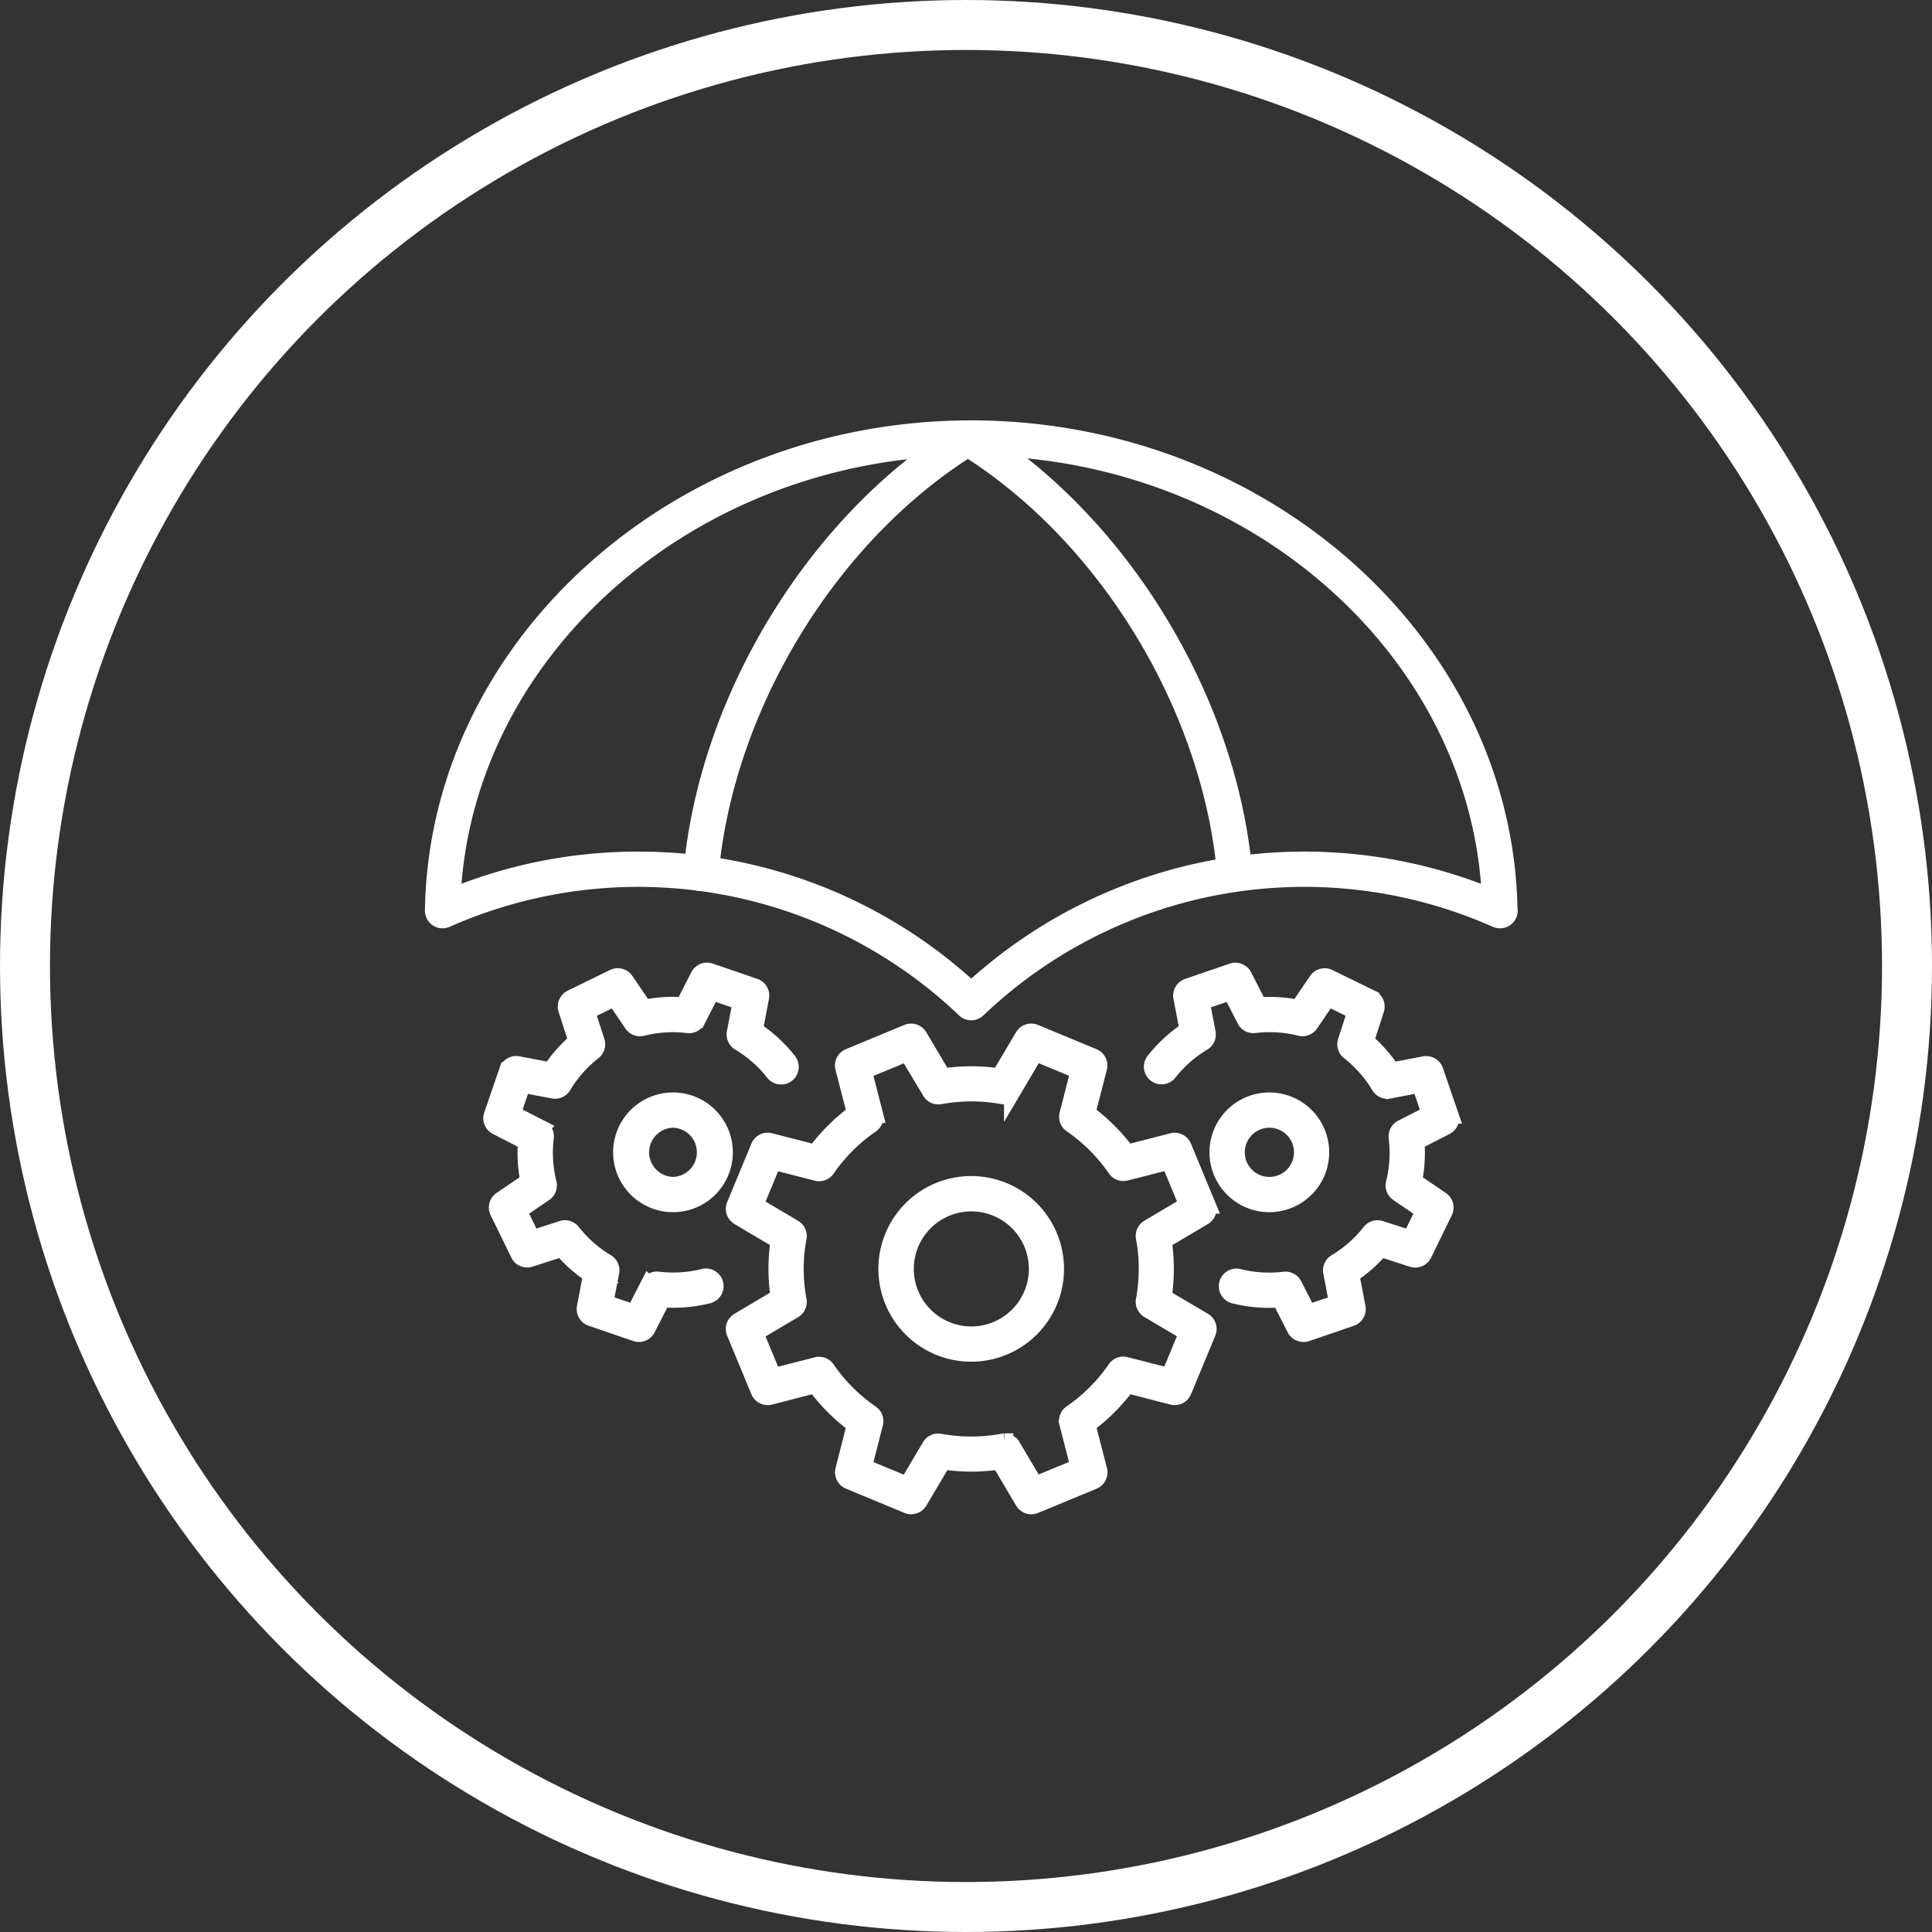
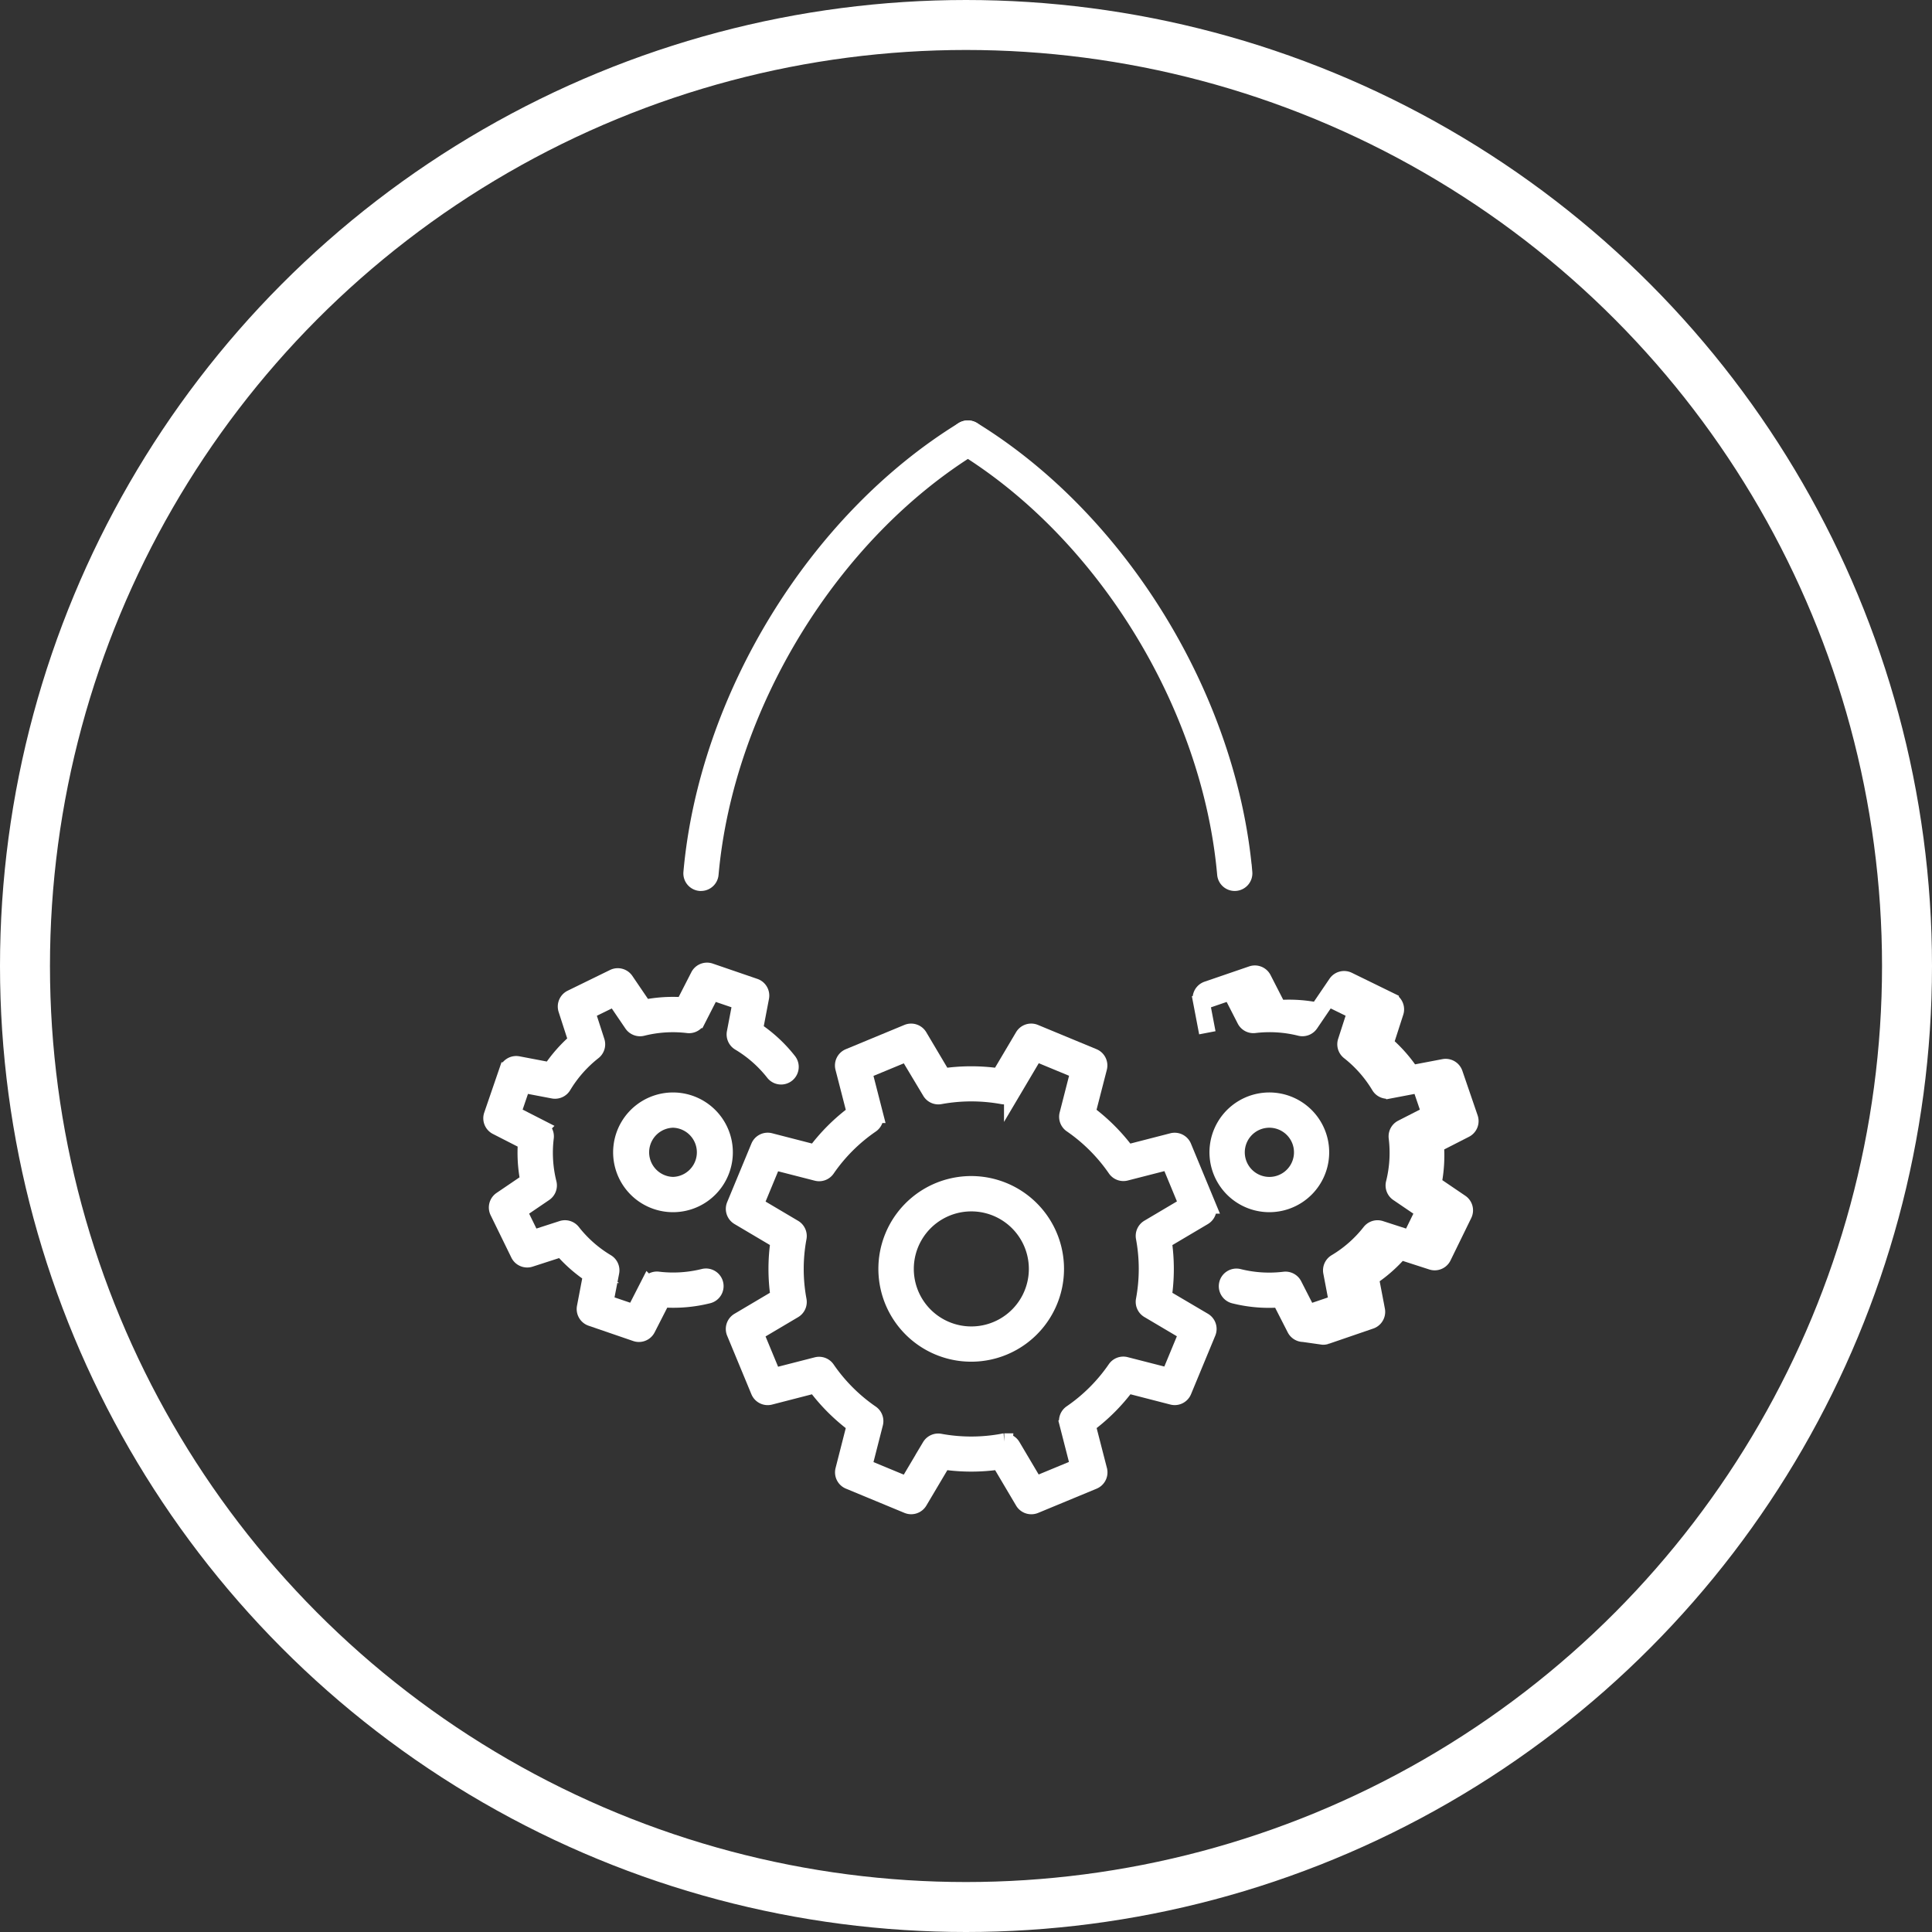
<svg xmlns="http://www.w3.org/2000/svg" width="116" height="116" viewBox="0 0 116 116">
  <rect x="0" y="0" width="116" height="116" fill="#333333" stroke="none" />
  <defs>
    <style>
            .cls-2{stroke:#fff;fill:#fff}
        </style>
  </defs>
  <g id="build_your_skill_icon" transform="translate(-758 -2158)">
    <g id="Group_359" transform="translate(30 358)">
      <g id="Ellipse_5" fill="none" stroke="#fff" stroke-width="3px" transform="translate(728 1800)">
        <circle cx="58" cy="58" r="58" stroke="none" />
        <circle cx="58" cy="58" r="56.5" />
      </g>
    </g>
    <g id="Group_904" transform="translate(691.18 2080.288)">
      <g id="Group_883" transform="translate(92.833 103.452)">
        <g id="Group_882">
          <g id="Group_879">
            <g id="Group_878">
-               <path id="Path_1707" d="M125.135 138.472a.556.556 0 0 1-.386-.155 28.413 28.413 0 0 0-31.13-5.416.559.559 0 0 1-.786-.519c.251-15.952 14.742-28.93 32.3-28.93 17.518 0 31.982 12.917 32.3 28.817a.572.572 0 0 1 .013.121.559.559 0 0 1-.558.559h-.011a.56.56 0 0 1-.227-.049 28.413 28.413 0 0 0-31.131 5.416.555.555 0 0 1-.384.156zm-19.988-9.127a29.364 29.364 0 0 1 19.988 7.8 29.541 29.541 0 0 1 31.157-5.615c-.744-14.945-14.524-26.963-31.157-26.963s-30.413 12.018-31.157 26.963a29.273 29.273 0 0 1 11.169-2.185z" class="cls-2" transform="translate(-92.833 -103.452)" />
-             </g>
+               </g>
          </g>
          <g id="Group_880" transform="translate(15.517 .002)">
            <path id="Path_1708" d="M120.851 130.708h-.05a.558.558 0 0 1-.507-.606c.931-10.471 7.476-21.144 16.287-26.561a.558.558 0 0 1 .585.952c-8.525 5.241-14.858 15.573-15.759 25.709a.559.559 0 0 1-.556.506z" class="cls-2" transform="translate(-120.292 -103.455)" />
          </g>
          <g id="Group_881" transform="translate(31.54 .002)">
            <path id="Path_1709" d="M165.228 130.708a.558.558 0 0 1-.555-.509c-.9-10.136-7.234-20.467-15.759-25.709a.558.558 0 1 1 .585-.952c8.811 5.417 15.356 16.091 16.287 26.561a.559.559 0 0 1-.507.606z" class="cls-2" transform="translate(-148.647 -103.455)" />
          </g>
        </g>
      </g>
      <g id="Group_902" transform="translate(96.34 136.011)">
        <g id="Group_888" transform="translate(14.561 3.654)">
          <g id="Group_885" transform="translate(9.164 9.164)">
            <g id="Group_884">
              <path id="Path_1710" d="M146.1 193.892a5.073 5.073 0 1 1 1.938-.388 5.057 5.057 0 0 1-1.938.388zm0-9.024a3.953 3.953 0 0 0 0 7.907 3.953 3.953 0 0 0 0-7.907z" class="cls-2" transform="translate(-141.025 -183.751)" />
            </g>
          </g>
          <g id="Group_887">
            <g id="Group_886">
              <path id="Path_1711" d="M142.647 196a.56.56 0 0 1-.481-.273l-1.428-2.413a11.509 11.509 0 0 1-3.392 0l-1.43 2.411a.558.558 0 0 1-.694.231l-3.514-1.456a.558.558 0 0 1-.327-.654l.693-2.715a11.438 11.438 0 0 1-2.4-2.4l-2.716.7a.559.559 0 0 1-.654-.328l-1.456-3.514a.559.559 0 0 1 .231-.694l2.415-1.431a11.388 11.388 0 0 1 0-3.391l-2.413-1.429a.559.559 0 0 1-.232-.694l1.456-3.515a.558.558 0 0 1 .655-.327l2.716.7a11.38 11.38 0 0 1 2.4-2.394l-.7-2.721a.558.558 0 0 1 .327-.654l3.514-1.456a.559.559 0 0 1 .695.231l1.432 2.414a11.579 11.579 0 0 1 3.388 0l1.43-2.415a.557.557 0 0 1 .694-.231l3.515 1.456a.558.558 0 0 1 .327.654l-.7 2.719a11.456 11.456 0 0 1 2.4 2.4l2.719-.7a.556.556 0 0 1 .654.327l1.455 3.514a.558.558 0 0 1-.231.694l-2.416 1.431a11.4 11.4 0 0 1 0 3.39l2.421 1.427a.558.558 0 0 1 .231.694l-1.456 3.514a.558.558 0 0 1-.654.327l-2.717-.7a11.353 11.353 0 0 1-2.4 2.4l.7 2.719a.559.559 0 0 1-.327.655l-3.514 1.456a.56.56 0 0 1-.216.041zm-1.623-3.859a.558.558 0 0 1 .48.274l1.377 2.325 2.619-1.085-.672-2.622a.559.559 0 0 1 .225-.6 10.269 10.269 0 0 0 2.659-2.656.556.556 0 0 1 .6-.225l2.619.671 1.085-2.619-2.326-1.377a.558.558 0 0 1-.264-.581 10.27 10.27 0 0 0 0-3.758.56.56 0 0 1 .265-.583l2.329-1.38-1.084-2.619-2.619.671a.557.557 0 0 1-.538-.151.454.454 0 0 1-.061-.074 10.382 10.382 0 0 0-2.658-2.656.559.559 0 0 1-.224-.6l.671-2.62-2.62-1.085-1.378 2.327a.56.56 0 0 1-.582.264 10.456 10.456 0 0 0-3.757 0 .553.553 0 0 1-.581-.264L135.2 168.8l-2.62 1.085.672 2.624a.558.558 0 0 1-.225.6 10.3 10.3 0 0 0-2.659 2.654.558.558 0 0 1-.6.224l-2.618-.671-1.084 2.619 2.326 1.377a.559.559 0 0 1 .265.582 10.251 10.251 0 0 0 0 3.759.559.559 0 0 1-.265.583l-2.328 1.379 1.085 2.619 2.617-.671a.558.558 0 0 1 .6.224 10.313 10.313 0 0 0 2.659 2.66.559.559 0 0 1 .224.6l-.669 2.617 2.62 1.085 1.378-2.323a.561.561 0 0 1 .583-.264 10.4 10.4 0 0 0 3.761 0 .5.5 0 0 1 .102-.019z" class="cls-2" transform="translate(-124.808 -167.535)" />
            </g>
          </g>
        </g>
        <g id="Group_901">
          <g id="Group_894">
            <g id="Group_893">
              <g id="Group_890" transform="translate(7.795 7.794)">
                <g id="Group_889">
                  <path id="Path_1712" d="M115.926 181.049a3.094 3.094 0 1 1 2.926-2.09 3.088 3.088 0 0 1-2.926 2.09zm0-5.071a1.977 1.977 0 0 0 0 3.953 1.977 1.977 0 0 0 0-3.953z" class="cls-2" transform="translate(-112.833 -174.861)" />
                </g>
              </g>
              <g id="Group_892">
                <g id="Group_891">
                  <path id="Path_1713" d="M107.881 182.844a.567.567 0 0 1-.181-.03l-2.679-.919a.559.559 0 0 1-.367-.633l.374-1.959a8.609 8.609 0 0 1-1.783-1.572l-1.9.614a.559.559 0 0 1-.674-.285l-1.244-2.545a.558.558 0 0 1 .188-.707l1.648-1.119a8.63 8.63 0 0 1-.145-2.372l-1.777-.908a.558.558 0 0 1-.274-.679l.919-2.678a.557.557 0 0 1 .633-.367l1.959.373a8.7 8.7 0 0 1 1.572-1.782l-.614-1.9a.56.56 0 0 1 .286-.674l2.544-1.244a.56.56 0 0 1 .707.188l1.121 1.65a8.774 8.774 0 0 1 2.37-.149l.909-1.776a.559.559 0 0 1 .679-.273l2.679.919a.559.559 0 0 1 .367.633l-.374 1.96a8.6 8.6 0 0 1 2.033 1.873.558.558 0 1 1-.879.689 7.52 7.52 0 0 0-2.06-1.814.56.56 0 0 1-.262-.584l.355-1.859-1.764-.6-.859 1.685a.559.559 0 0 1-.563.3 7.56 7.56 0 0 0-2.741.172.563.563 0 0 1-.6-.228l-1.063-1.564-1.674.819.581 1.8a.558.558 0 0 1-.186.611 7.6 7.6 0 0 0-1.818 2.06.585.585 0 0 1-.083.106.563.563 0 0 1-.5.155l-1.855-.353-.6 1.762 1.685.861a.559.559 0 0 1 .3.565 7.521 7.521 0 0 0 .168 2.741.558.558 0 0 1-.228.6l-1.562 1.062.819 1.674 1.8-.582a.558.558 0 0 1 .611.186 7.513 7.513 0 0 0 2.06 1.816.559.559 0 0 1 .262.584l-.359 1.853 1.763.6.859-1.681a.56.56 0 0 1 .563-.3 7.583 7.583 0 0 0 2.743-.17.558.558 0 1 1 .272 1.083 8.626 8.626 0 0 1-2.757.233l-.906 1.774a.559.559 0 0 1-.498.305z" class="cls-2" transform="translate(-99.039 -161.069)" />
                </g>
              </g>
            </g>
          </g>
          <g id="Group_900" transform="translate(39.651)">
            <g id="Group_899">
              <g id="Group_896" transform="translate(3.958 7.794)">
                <g id="Group_895">
                  <path id="Path_1714" d="M179.3 181.049a3.094 3.094 0 1 1 1-.168 3.095 3.095 0 0 1-1 .168zm0-5.071a1.977 1.977 0 1 0 1.868 1.336 1.983 1.983 0 0 0-1.868-1.336z" class="cls-2" transform="translate(-176.211 -174.861)" />
                </g>
              </g>
              <g id="Group_898">
                <g id="Group_897">
-                   <path id="Path_1715" d="M178.3 182.844a.56.56 0 0 1-.5-.3l-.906-1.774a8.6 8.6 0 0 1-2.757-.233.558.558 0 1 1 .272-1.083 7.556 7.556 0 0 0 2.743.17.558.558 0 0 1 .563.3l.859 1.681 1.762-.6-.354-1.857a.559.559 0 0 1 .262-.584 7.483 7.483 0 0 0 2.061-1.816.559.559 0 0 1 .612-.186l1.8.582.819-1.674-1.562-1.062a.559.559 0 0 1-.229-.6 7.509 7.509 0 0 0 .168-2.741.559.559 0 0 1 .3-.565l1.685-.861-.6-1.762-1.855.353a.56.56 0 0 1-.51-.164.6.6 0 0 1-.074-.1 7.59 7.59 0 0 0-1.817-2.06.559.559 0 0 1-.186-.611l.581-1.8-1.674-.819-1.063 1.564a.562.562 0 0 1-.6.228 7.559 7.559 0 0 0-2.741-.172.554.554 0 0 1-.563-.3l-.862-1.683-1.763.605.355 1.859a.56.56 0 0 1-.262.584 7.54 7.54 0 0 0-2.061 1.814.559.559 0 0 1-.878-.691 8.645 8.645 0 0 1 2.033-1.873l-.374-1.96a.559.559 0 0 1 .367-.633l2.679-.919a.559.559 0 0 1 .678.273l.909 1.775a8.7 8.7 0 0 1 2.37.149l1.121-1.649a.56.56 0 0 1 .707-.188l2.544 1.244a.559.559 0 0 1 .286.674l-.613 1.9a8.7 8.7 0 0 1 1.572 1.782l1.959-.373a.56.56 0 0 1 .633.367l.918 2.679a.558.558 0 0 1-.274.679l-1.777.908a8.653 8.653 0 0 1-.145 2.372l1.648 1.119a.557.557 0 0 1 .188.707l-1.244 2.545a.557.557 0 0 1-.674.285l-1.9-.614a8.608 8.608 0 0 1-1.783 1.572l.374 1.959a.56.56 0 0 1-.368.633l-2.679.919a.557.557 0 0 1-.18.026z" class="cls-2" transform="translate(-169.207 -161.069)" />
+                   <path id="Path_1715" d="M178.3 182.844a.56.56 0 0 1-.5-.3l-.906-1.774a8.6 8.6 0 0 1-2.757-.233.558.558 0 1 1 .272-1.083 7.556 7.556 0 0 0 2.743.17.558.558 0 0 1 .563.3l.859 1.681 1.762-.6-.354-1.857a.559.559 0 0 1 .262-.584 7.483 7.483 0 0 0 2.061-1.816.559.559 0 0 1 .612-.186l1.8.582.819-1.674-1.562-1.062a.559.559 0 0 1-.229-.6 7.509 7.509 0 0 0 .168-2.741.559.559 0 0 1 .3-.565l1.685-.861-.6-1.762-1.855.353a.56.56 0 0 1-.51-.164.6.6 0 0 1-.074-.1 7.59 7.59 0 0 0-1.817-2.06.559.559 0 0 1-.186-.611l.581-1.8-1.674-.819-1.063 1.564a.562.562 0 0 1-.6.228 7.559 7.559 0 0 0-2.741-.172.554.554 0 0 1-.563-.3l-.862-1.683-1.763.605.355 1.859l-.374-1.96a.559.559 0 0 1 .367-.633l2.679-.919a.559.559 0 0 1 .678.273l.909 1.775a8.7 8.7 0 0 1 2.37.149l1.121-1.649a.56.56 0 0 1 .707-.188l2.544 1.244a.559.559 0 0 1 .286.674l-.613 1.9a8.7 8.7 0 0 1 1.572 1.782l1.959-.373a.56.56 0 0 1 .633.367l.918 2.679a.558.558 0 0 1-.274.679l-1.777.908a8.653 8.653 0 0 1-.145 2.372l1.648 1.119a.557.557 0 0 1 .188.707l-1.244 2.545a.557.557 0 0 1-.674.285l-1.9-.614a8.608 8.608 0 0 1-1.783 1.572l.374 1.959a.56.56 0 0 1-.368.633l-2.679.919a.557.557 0 0 1-.18.026z" class="cls-2" transform="translate(-169.207 -161.069)" />
                </g>
              </g>
            </g>
          </g>
        </g>
      </g>
    </g>
  </g>
</svg>